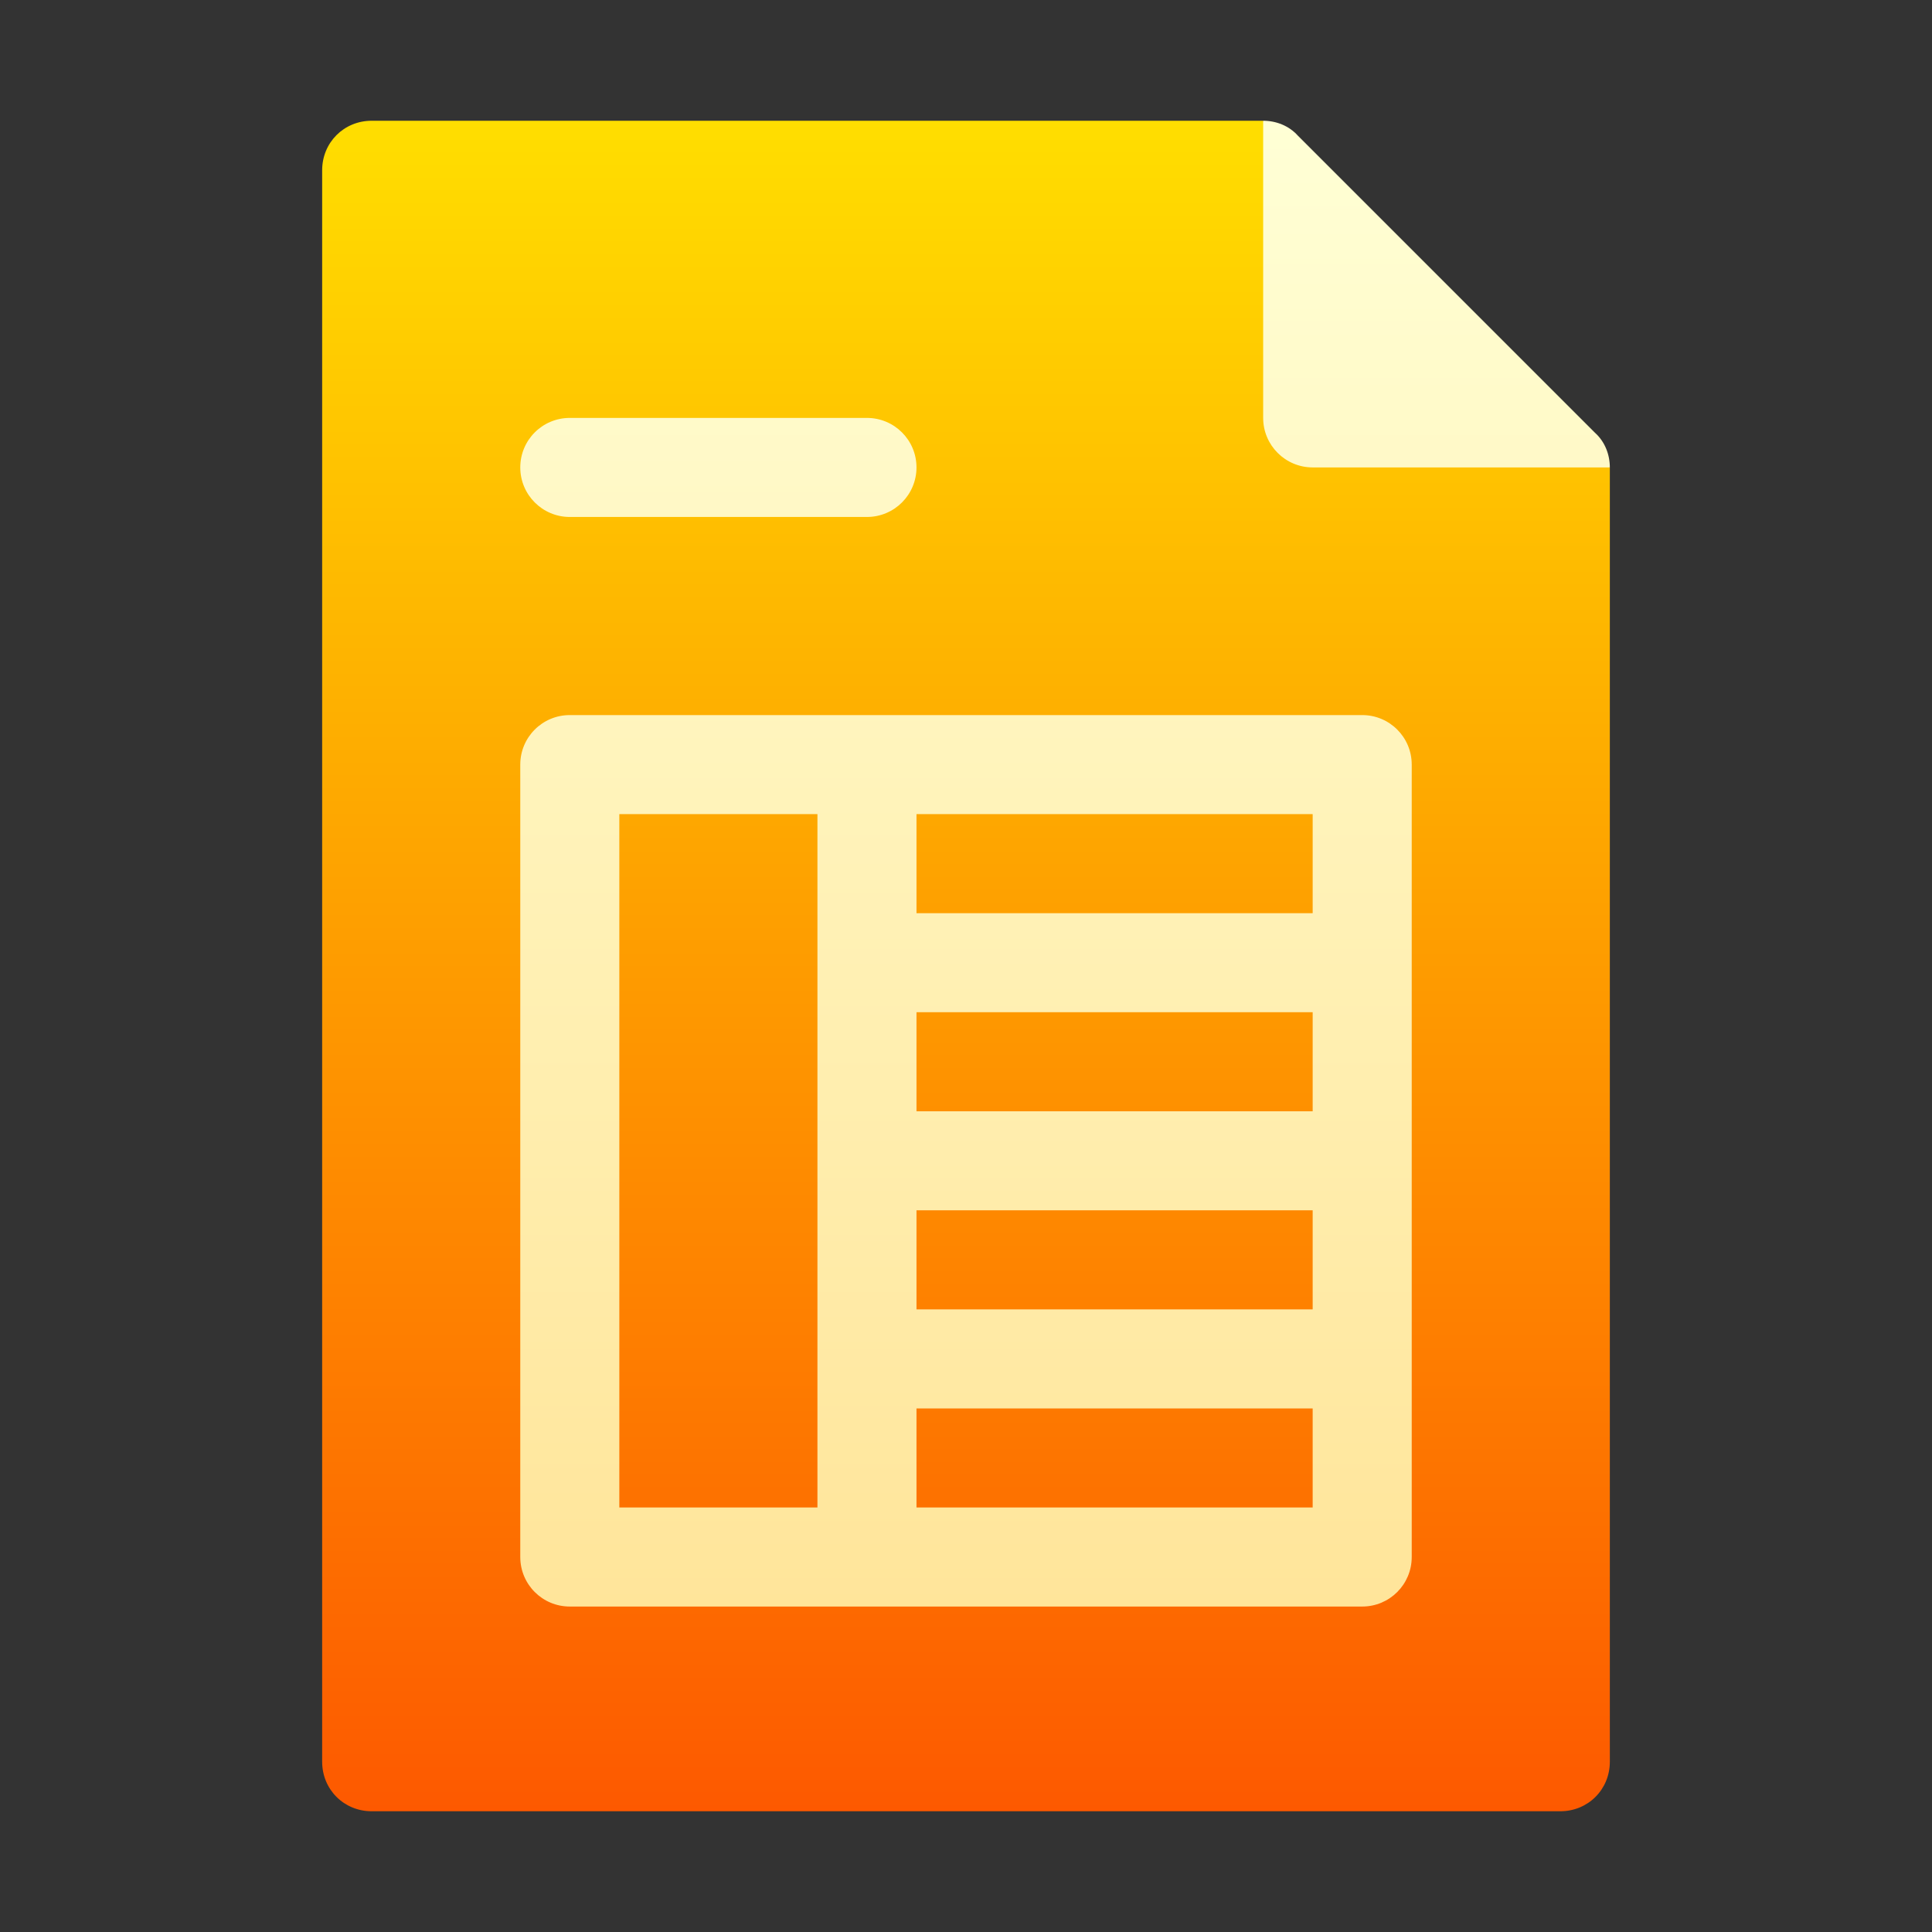
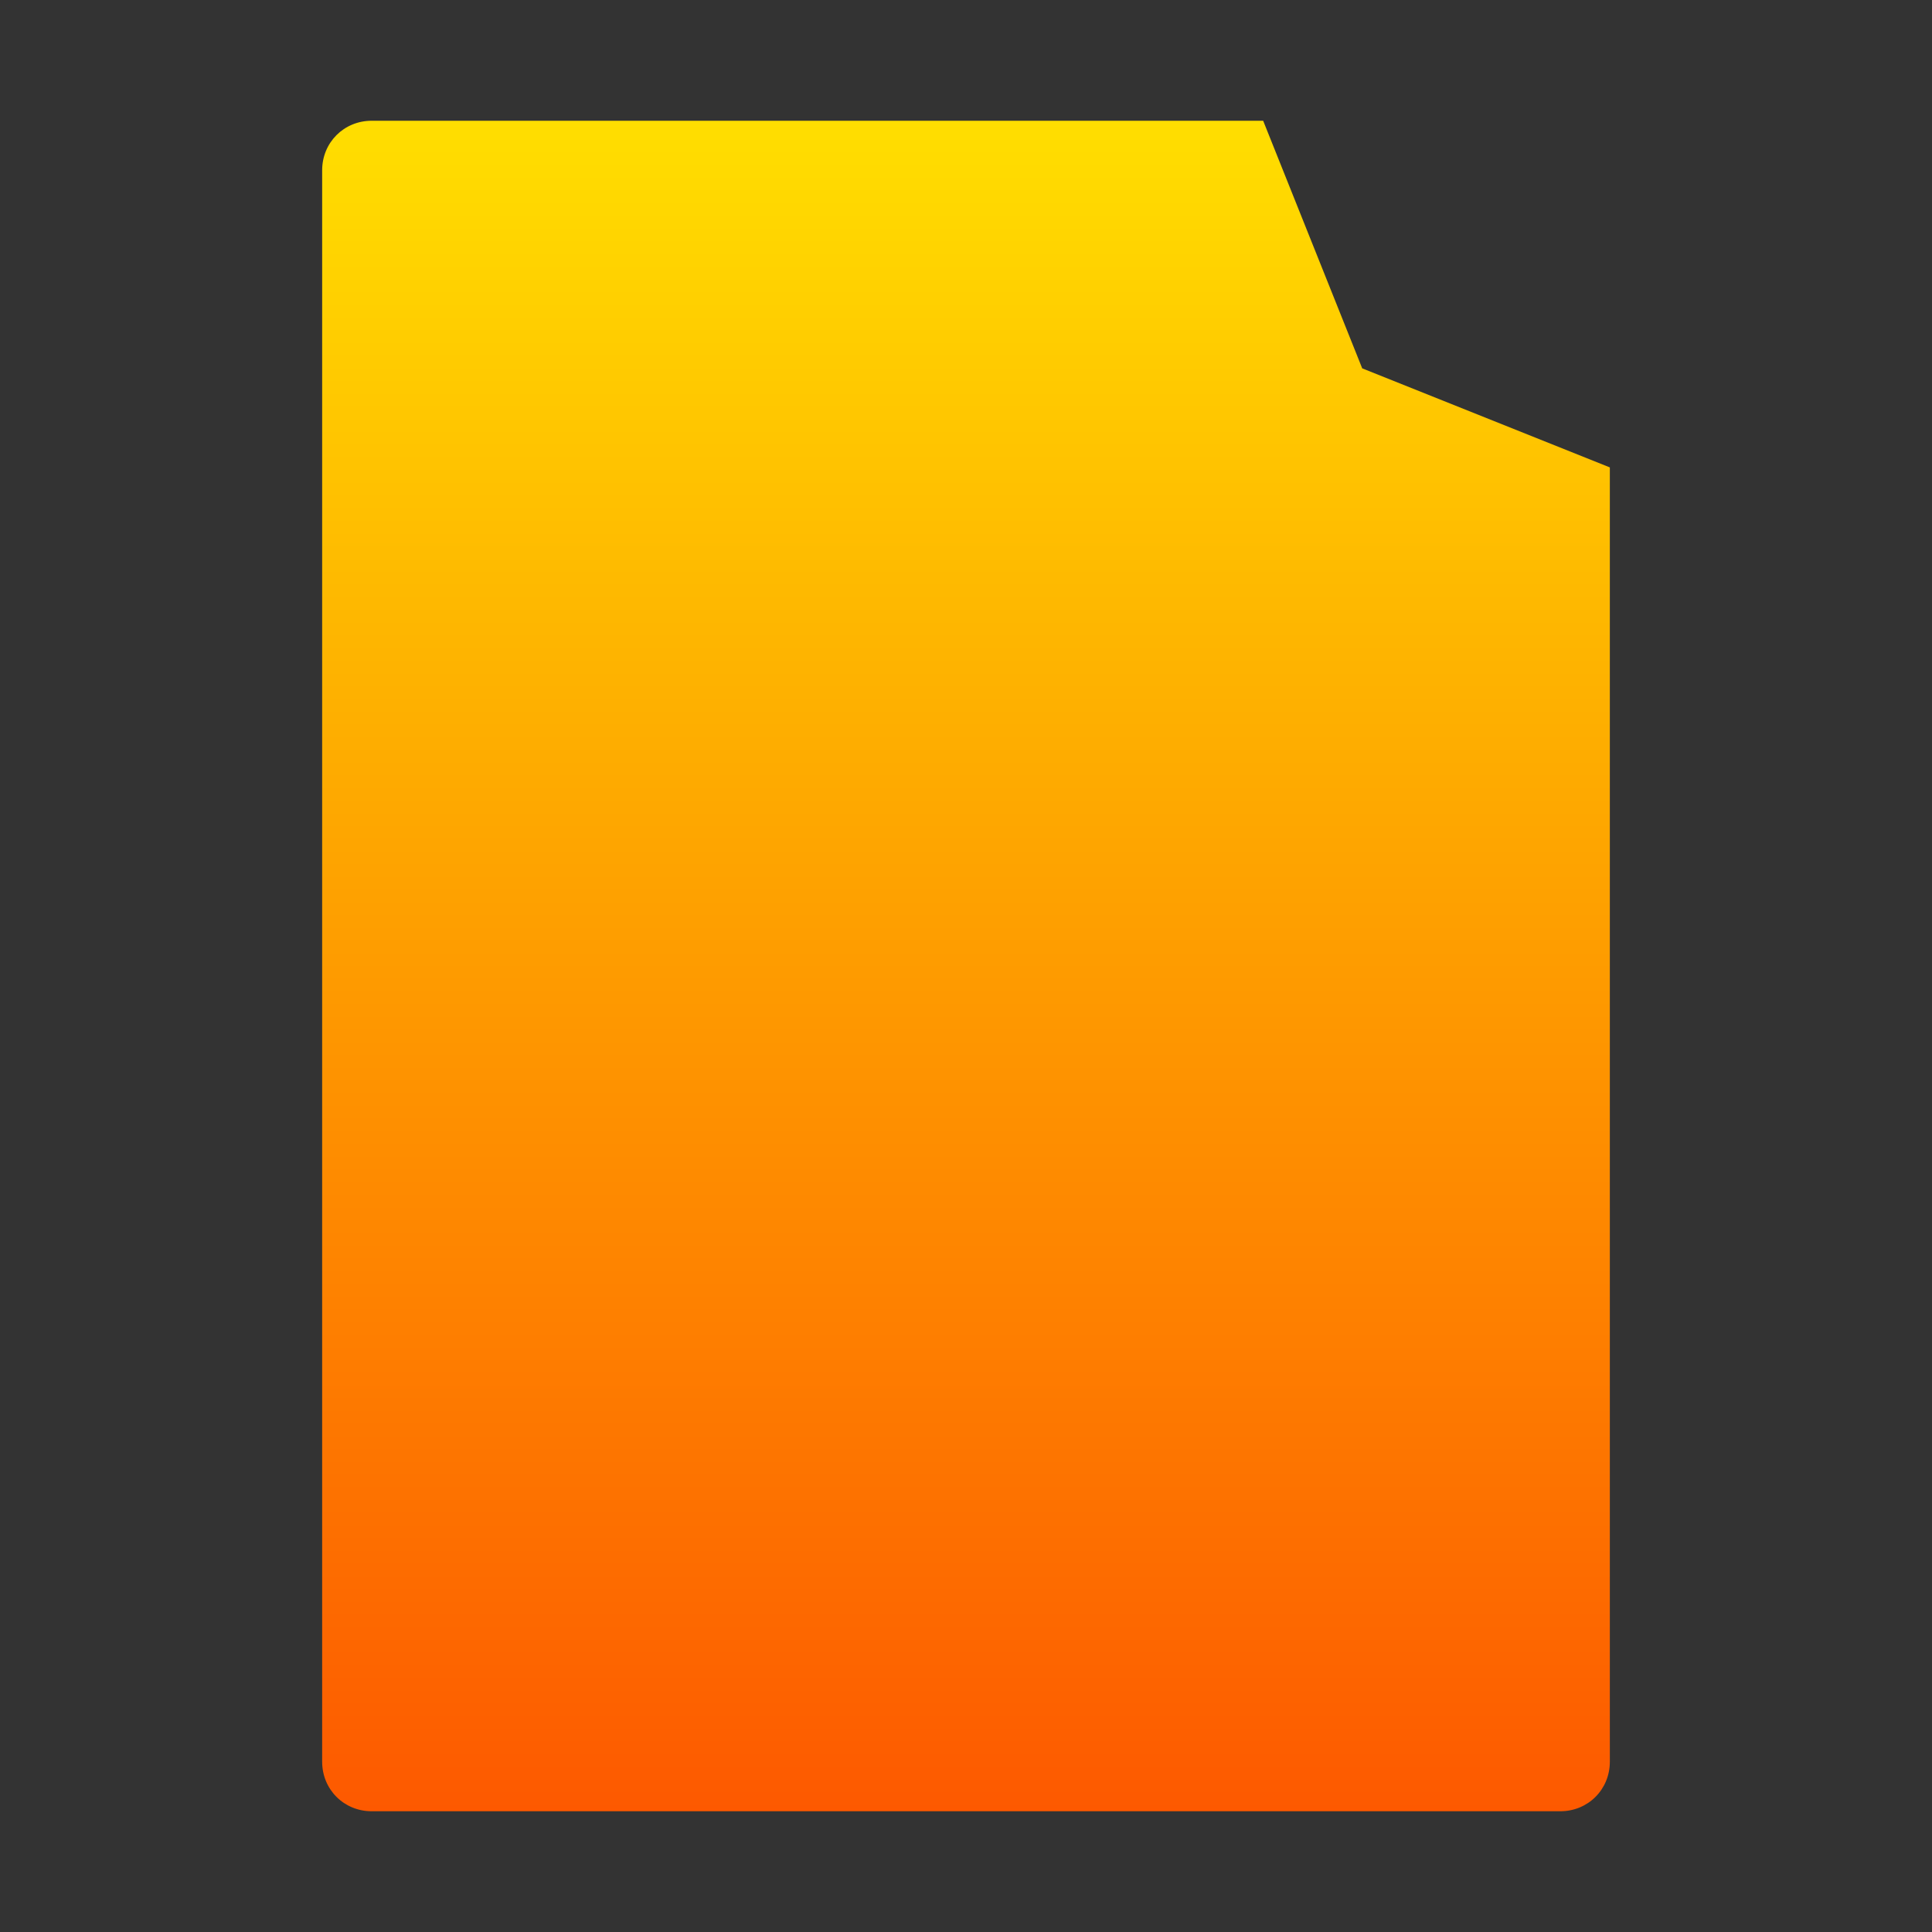
<svg xmlns="http://www.w3.org/2000/svg" width="48" height="48" viewBox="0 0 48 48" fill="none">
  <rect x="0" y="0" width="48" height="48" fill="#333333" stroke="none" />
  <path d="M33.844 9.152L31.383 3H9.234C8.545 3 8.004 3.541 8.004 4.23V43.77C8.004 44.459 8.545 45 9.234 45H38.766C39.455 45 39.996 44.459 39.996 43.77V11.613L33.844 9.152Z" fill="url(#paint0_linear_8306)" />
-   <path d="M33.844 17.766H14.156C13.476 17.766 12.926 18.316 12.926 18.996V38.684C12.926 39.364 13.476 39.914 14.156 39.914H33.844C34.524 39.914 35.074 39.364 35.074 38.684V18.996C35.074 18.316 34.524 17.766 33.844 17.766ZM20.309 37.453H15.387V20.227H20.309V37.453ZM32.613 37.453H22.77V34.992H32.613V37.453ZM32.613 32.531H22.77V30.07H32.613V32.531ZM32.613 27.609H22.77V25.148H32.613V27.609ZM32.613 22.688H22.77V20.227H32.613V22.688ZM14.156 12.844H21.539C22.219 12.844 22.77 12.293 22.77 11.613C22.77 10.933 22.219 10.383 21.539 10.383H14.156C13.476 10.383 12.926 10.933 12.926 11.613C12.926 12.293 13.476 12.844 14.156 12.844ZM32.613 11.613H39.996C39.996 11.293 39.873 10.973 39.627 10.752L32.244 3.369C32.023 3.123 31.703 3 31.383 3V10.383C31.383 11.062 31.934 11.613 32.613 11.613Z" fill="url(#paint1_linear_8306)" />
  <defs>
    <linearGradient id="paint0_linear_8306" x1="24" y1="45" x2="24" y2="3" gradientUnits="userSpaceOnUse">
      <stop stop-color="#FD5900" />
      <stop offset="1" stop-color="#FFDE00" />
    </linearGradient>
    <linearGradient id="paint1_linear_8306" x1="26.461" y1="39.914" x2="26.461" y2="3" gradientUnits="userSpaceOnUse">
      <stop stop-color="#FFE59A" />
      <stop offset="1" stop-color="#FFFFD5" />
    </linearGradient>
  </defs>
</svg>